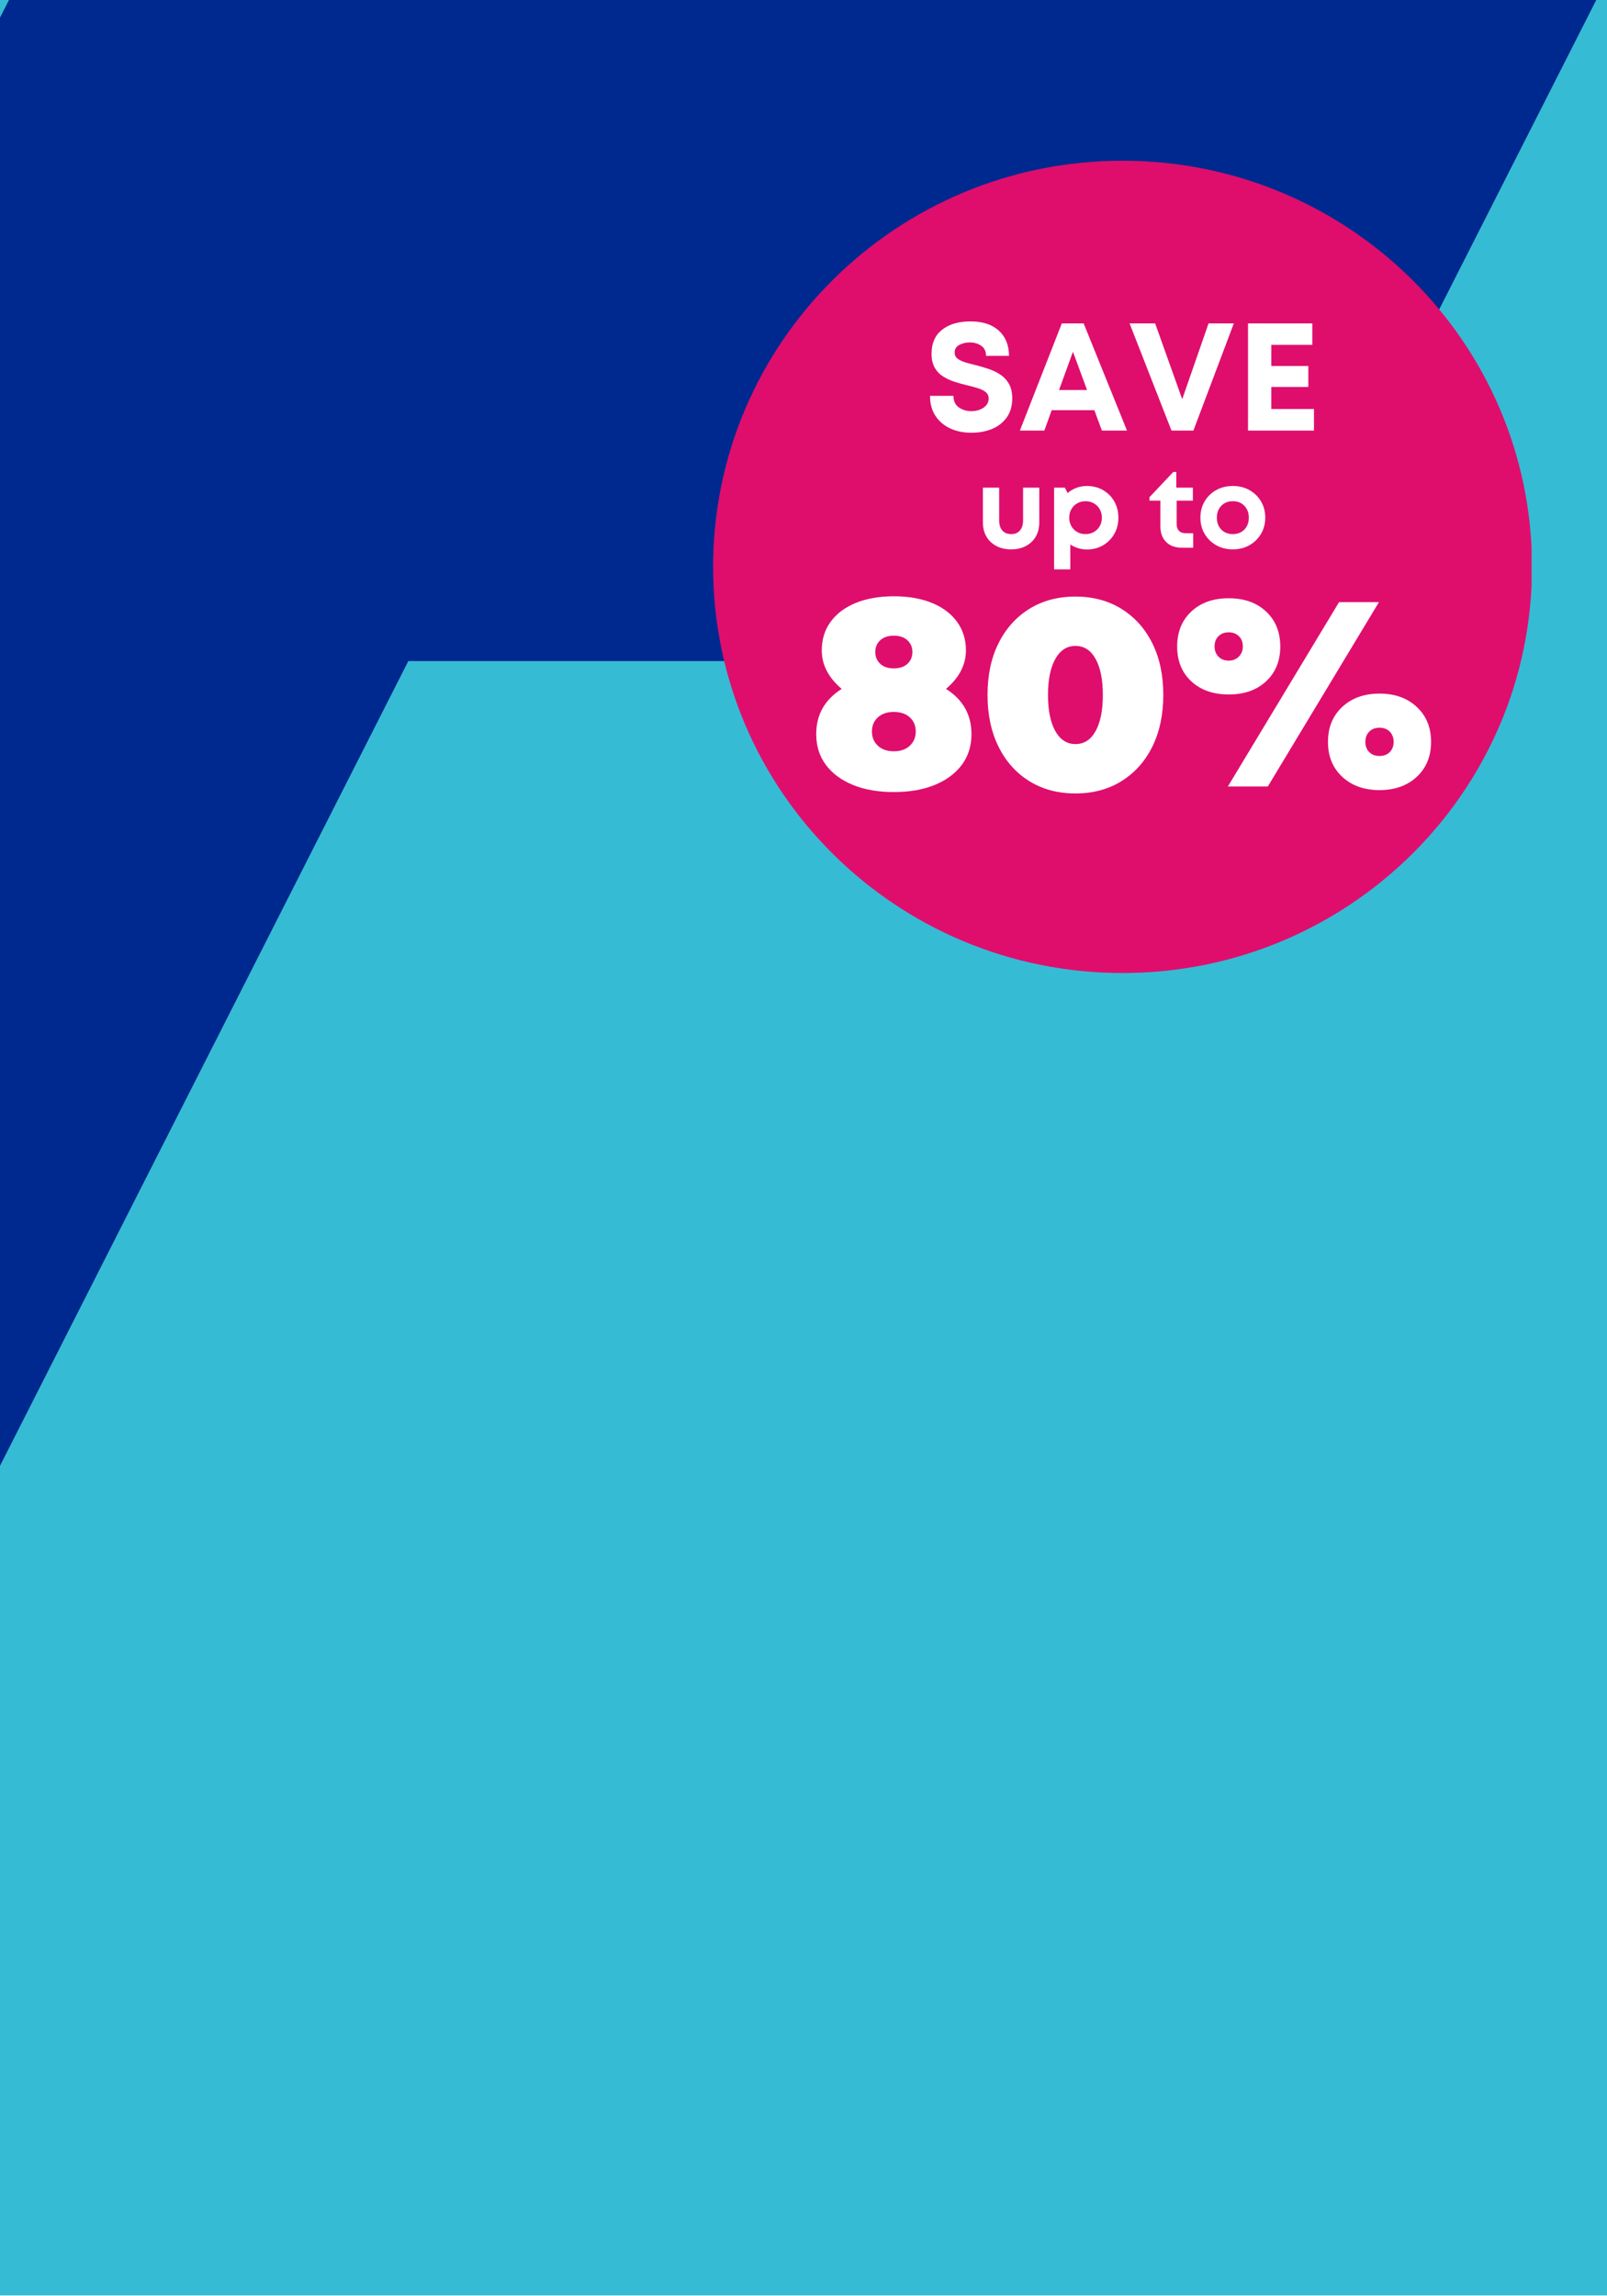
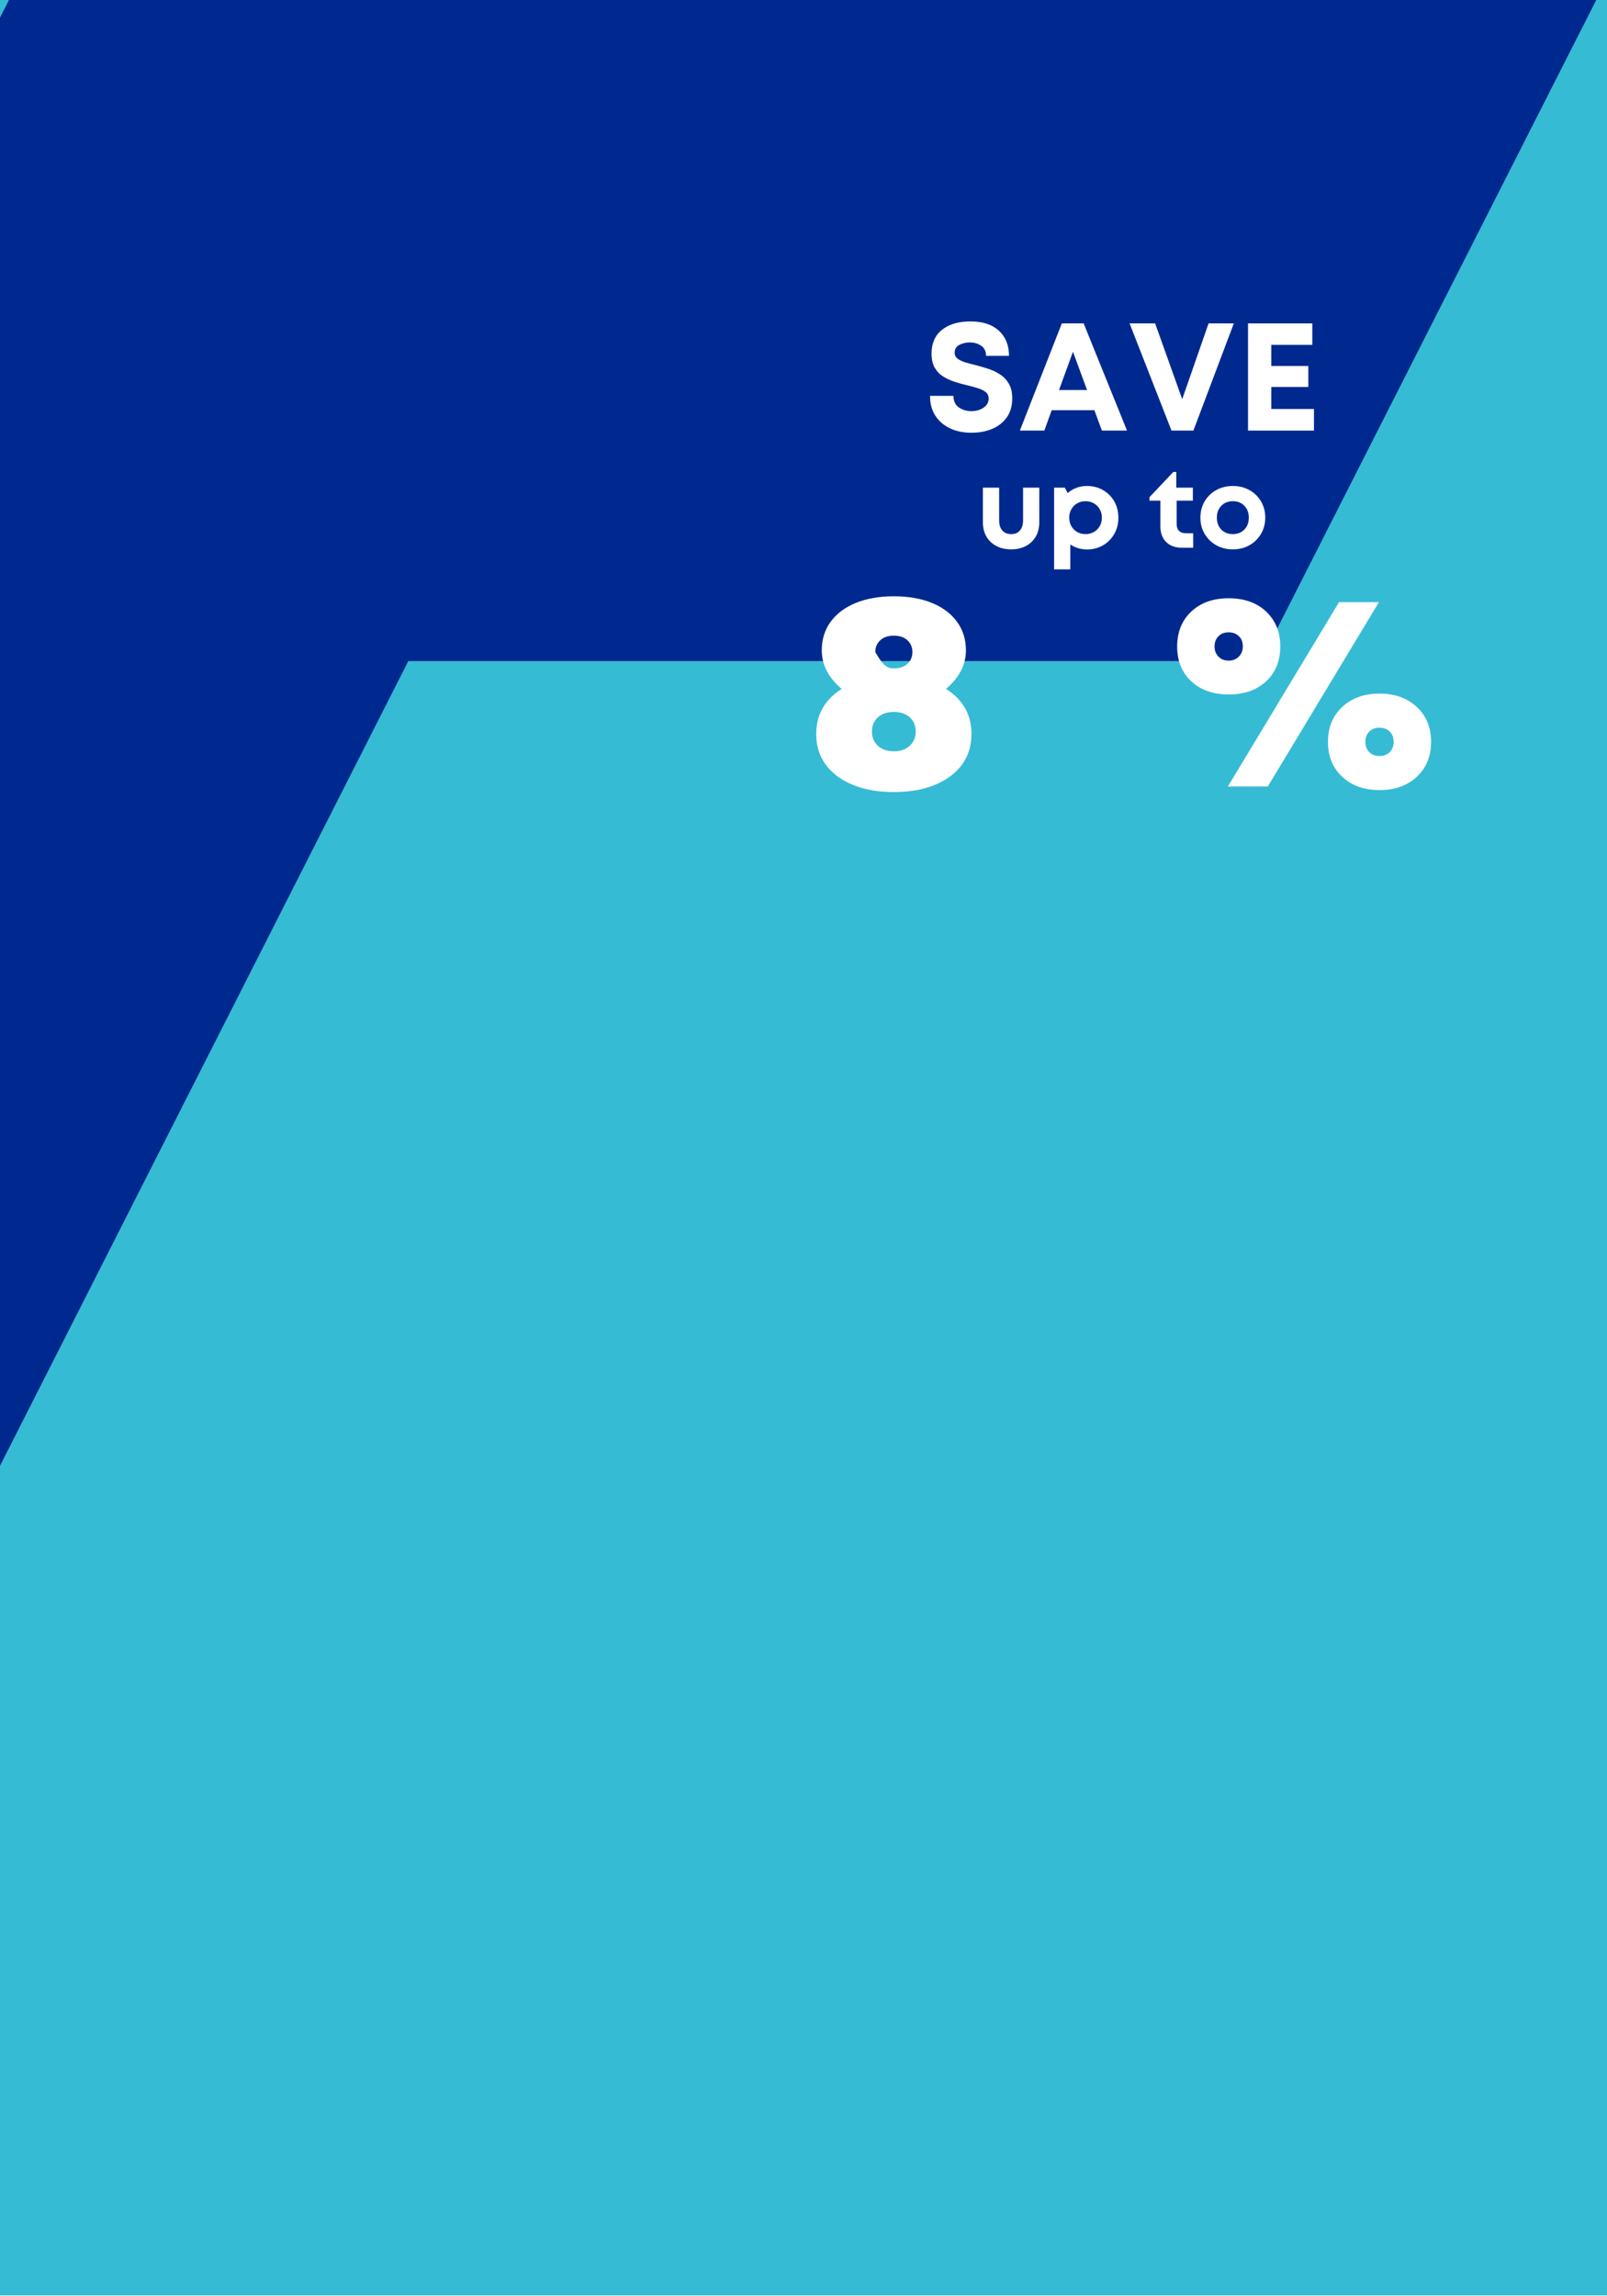
<svg xmlns="http://www.w3.org/2000/svg" version="1.0" preserveAspectRatio="xMidYMid meet" height="1000" viewBox="0 0 525 750" zoomAndPan="magnify" width="700">
  <defs>
    <g />
    <clipPath id="4a3b755014">
      <rect height="750" y="0" width="525" x="0" />
    </clipPath>
    <clipPath id="c3811e4f48">
      <path clip-rule="nonzero" d="M 232.977 52.5 L 501 52.5 L 501 317.809 L 232.977 317.809 Z M 232.977 52.5" />
    </clipPath>
    <clipPath id="dd56272148">
-       <path clip-rule="nonzero" d="M 366.738 52.5 C 292.863 52.5 232.977 111.891 232.977 185.156 C 232.977 258.418 292.863 317.809 366.738 317.809 C 440.613 317.809 500.5 258.418 500.5 185.156 C 500.5 111.891 440.613 52.5 366.738 52.5 Z M 366.738 52.5" />
-     </clipPath>
+       </clipPath>
    <clipPath id="fc1142c933">
      <path clip-rule="nonzero" d="M 0.977 0.5 L 268.641 0.5 L 268.641 265.809 L 0.977 265.809 Z M 0.977 0.5" />
    </clipPath>
    <clipPath id="b61265bca0">
-       <path clip-rule="nonzero" d="M 134.738 0.5 C 60.863 0.5 0.977 59.891 0.977 133.156 C 0.977 206.418 60.863 265.809 134.738 265.809 C 208.613 265.809 268.5 206.418 268.5 133.156 C 268.5 59.891 208.613 0.5 134.738 0.5 Z M 134.738 0.5" />
-     </clipPath>
+       </clipPath>
    <clipPath id="669ea70bde">
      <rect height="266" y="0" width="269" x="0" />
    </clipPath>
  </defs>
  <rect fill-opacity="1" height="900" y="-75" fill="#ffffff" width="630" x="-52.5" />
  <rect fill-opacity="1" height="900" y="-75" fill="#ffffff" width="630" x="-52.5" />
  <g transform="matrix(1, 0, 0, 1, 0, -0)">
    <g clip-path="url(#4a3b755014)">
      <path fill-rule="nonzero" fill-opacity="1" d="M 0 0 L 525 0 L 525 749.719 L 0 749.719 Z M 0 0" fill="#36bbd5" />
    </g>
  </g>
  <path fill-rule="nonzero" fill-opacity="1" d="M -230.715 460.07 L -464.16 0 L -704.254 0 L -350.668 696.652 L -536.688 1063.16 L -296.594 1063.16 L 133.395 215.918 L 411.871 215.918 L 521.492 0 L 2.922 0 Z M -230.715 460.07" fill="#00298f" />
  <g clip-path="url(#c3811e4f48)">
    <g clip-path="url(#dd56272148)">
      <g transform="matrix(1, 0, 0, 1, 232, 52)">
        <g clip-path="url(#669ea70bde)">
          <g clip-path="url(#fc1142c933)">
            <g clip-path="url(#b61265bca0)">
              <path fill-rule="nonzero" fill-opacity="1" d="M 0.977 0.5 L 268.359 0.5 L 268.359 265.809 L 0.977 265.809 Z M 0.977 0.5" fill="#df0e6d" />
            </g>
          </g>
        </g>
      </g>
    </g>
  </g>
  <g fill-opacity="1" fill="#ffffff">
    <g transform="translate(301.788, 140.636)">
      <g>
        <path d="M 15.594 0.703 C 12.926 0.703 10.578 0.219 8.547 -0.75 C 6.516 -1.719 4.922 -3.098 3.766 -4.891 C 2.617 -6.691 2.047 -8.844 2.047 -11.344 L 9.703 -11.344 C 9.703 -9.645 10.289 -8.383 11.469 -7.562 C 12.656 -6.75 14.016 -6.344 15.547 -6.344 C 16.516 -6.344 17.422 -6.5 18.266 -6.812 C 19.117 -7.133 19.82 -7.602 20.375 -8.219 C 20.926 -8.844 21.203 -9.586 21.203 -10.453 C 21.203 -11.348 20.883 -12.051 20.25 -12.562 C 19.613 -13.082 18.758 -13.508 17.688 -13.844 C 16.625 -14.176 15.461 -14.492 14.203 -14.797 C 12.898 -15.098 11.566 -15.461 10.203 -15.891 C 8.836 -16.328 7.57 -16.906 6.406 -17.625 C 5.238 -18.344 4.301 -19.305 3.594 -20.516 C 2.895 -21.734 2.547 -23.281 2.547 -25.156 C 2.547 -28.52 3.688 -31.109 5.969 -32.922 C 8.258 -34.742 11.352 -35.656 15.25 -35.656 C 19.25 -35.656 22.348 -34.645 24.547 -32.625 C 26.742 -30.602 27.844 -27.863 27.844 -24.406 L 20.344 -24.406 C 20.344 -25.906 19.812 -27.008 18.75 -27.719 C 17.688 -28.438 16.453 -28.797 15.047 -28.797 C 13.816 -28.797 12.68 -28.531 11.641 -28 C 10.609 -27.469 10.094 -26.633 10.094 -25.5 C 10.094 -24.664 10.398 -24.004 11.016 -23.516 C 11.641 -23.035 12.457 -22.633 13.469 -22.312 C 14.488 -22 15.613 -21.695 16.844 -21.406 C 18.176 -21.07 19.539 -20.676 20.938 -20.219 C 22.344 -19.77 23.645 -19.16 24.844 -18.391 C 26.051 -17.629 27.031 -16.613 27.781 -15.344 C 28.531 -14.082 28.906 -12.484 28.906 -10.547 C 28.906 -8.016 28.297 -5.914 27.078 -4.25 C 25.859 -2.582 24.25 -1.336 22.25 -0.516 C 20.25 0.297 18.031 0.703 15.594 0.703 Z M 15.594 0.703" />
      </g>
    </g>
  </g>
  <g fill-opacity="1" fill="#ffffff">
    <g transform="translate(332.733, 140.636)">
      <g>
        <path d="M 27.25 0 L 24.797 -6.656 L 10.844 -6.656 L 8.453 0 L 0.453 0 L 14.156 -35 L 21.297 -35 L 35.453 0 Z M 17.797 -25.75 L 13.25 -13.25 L 22.406 -13.25 Z M 17.797 -25.75" />
      </g>
    </g>
  </g>
  <g fill-opacity="1" fill="#ffffff">
    <g transform="translate(368.628, 140.636)">
      <g>
        <path d="M 26.203 -35 L 34.453 -35 L 21.25 0 L 14.094 0 L 0.406 -35 L 8.75 -35 L 17.594 -10.25 Z M 26.203 -35" />
      </g>
    </g>
  </g>
  <g fill-opacity="1" fill="#ffffff">
    <g transform="translate(403.722, 140.636)">
      <g>
        <path d="M 11.594 -7.047 L 25.547 -7.047 L 25.547 0 L 4 0 L 4 -35 L 25 -35 L 25 -28 L 11.594 -28 L 11.594 -21.094 L 23.703 -21.094 L 23.703 -14.25 L 11.594 -14.25 Z M 11.594 -7.047" />
      </g>
    </g>
  </g>
  <g fill-opacity="1" fill="#ffffff">
    <g transform="translate(318.827, 178.886)">
      <g>
        <path d="M 11.516 0.547 C 9.672 0.547 8.051 0.176 6.656 -0.562 C 5.27 -1.301 4.191 -2.328 3.422 -3.641 C 2.66 -4.961 2.281 -6.508 2.281 -8.281 L 2.281 -19.609 L 7.594 -19.609 L 7.594 -8.906 C 7.594 -7.5 7.938 -6.398 8.625 -5.609 C 9.312 -4.828 10.273 -4.438 11.516 -4.438 C 12.754 -4.438 13.711 -4.832 14.391 -5.625 C 15.066 -6.426 15.406 -7.52 15.406 -8.906 L 15.406 -19.609 L 20.703 -19.609 L 20.703 -8.281 C 20.703 -6.508 20.32 -4.961 19.562 -3.641 C 18.801 -2.328 17.727 -1.301 16.344 -0.562 C 14.969 0.176 13.359 0.547 11.516 0.547 Z M 11.516 0.547" />
      </g>
    </g>
  </g>
  <g fill-opacity="1" fill="#ffffff">
    <g transform="translate(341.823, 178.886)">
      <g>
        <path d="M 13.266 -20.156 C 15.223 -20.156 16.977 -19.707 18.531 -18.812 C 20.082 -17.914 21.305 -16.688 22.203 -15.125 C 23.098 -13.562 23.547 -11.789 23.547 -9.812 C 23.547 -7.82 23.098 -6.047 22.203 -4.484 C 21.305 -2.922 20.082 -1.688 18.531 -0.781 C 16.977 0.125 15.223 0.578 13.266 0.578 C 12.242 0.578 11.27 0.43 10.344 0.141 C 9.426 -0.148 8.594 -0.547 7.844 -1.047 L 7.844 7.078 L 2.547 7.078 L 2.547 -19.609 L 6.062 -19.609 L 6.969 -17.844 C 7.789 -18.562 8.734 -19.125 9.797 -19.531 C 10.867 -19.945 12.023 -20.156 13.266 -20.156 Z M 12.828 -4.438 C 13.836 -4.438 14.75 -4.672 15.562 -5.141 C 16.375 -5.609 17.008 -6.25 17.469 -7.062 C 17.926 -7.875 18.156 -8.789 18.156 -9.812 C 18.156 -10.82 17.926 -11.734 17.469 -12.547 C 17.008 -13.359 16.375 -14 15.562 -14.469 C 14.75 -14.945 13.836 -15.188 12.828 -15.188 C 11.785 -15.188 10.863 -14.945 10.062 -14.469 C 9.258 -14 8.629 -13.359 8.172 -12.547 C 7.711 -11.734 7.484 -10.82 7.484 -9.812 C 7.484 -8.789 7.711 -7.875 8.172 -7.062 C 8.629 -6.25 9.258 -5.609 10.062 -5.141 C 10.863 -4.672 11.785 -4.438 12.828 -4.438 Z M 12.828 -4.438" />
      </g>
    </g>
  </g>
  <g fill-opacity="1" fill="#ffffff">
    <g transform="translate(366.599, 178.886)">
      <g />
    </g>
  </g>
  <g fill-opacity="1" fill="#ffffff">
    <g transform="translate(375.281, 178.886)">
      <g>
        <path d="M 12.141 -4.719 L 14.531 -4.719 L 14.531 0 L 10.797 0 C 8.641 0 6.938 -0.617 5.688 -1.859 C 4.438 -3.109 3.812 -4.828 3.812 -7.016 L 3.812 -15.359 L 0.25 -15.359 L 0.25 -16.5 L 8.031 -24.734 L 9.016 -24.734 L 9.016 -19.609 L 14.422 -19.609 L 14.422 -15.359 L 9.125 -15.359 L 9.125 -7.703 C 9.125 -6.754 9.383 -6.02 9.906 -5.5 C 10.426 -4.977 11.172 -4.719 12.141 -4.719 Z M 12.141 -4.719" />
      </g>
    </g>
  </g>
  <g fill-opacity="1" fill="#ffffff">
    <g transform="translate(390.902, 178.886)">
      <g>
        <path d="M 11.875 0.547 C 9.844 0.547 8.023 0.094 6.422 -0.812 C 4.828 -1.719 3.566 -2.953 2.641 -4.516 C 1.723 -6.078 1.266 -7.844 1.266 -9.812 C 1.266 -11.789 1.723 -13.562 2.641 -15.125 C 3.566 -16.688 4.828 -17.914 6.422 -18.812 C 8.023 -19.707 9.844 -20.156 11.875 -20.156 C 13.883 -20.156 15.688 -19.707 17.281 -18.812 C 18.883 -17.914 20.145 -16.688 21.062 -15.125 C 21.988 -13.562 22.453 -11.789 22.453 -9.812 C 22.453 -7.844 21.988 -6.078 21.062 -4.516 C 20.145 -2.953 18.883 -1.719 17.281 -0.812 C 15.688 0.094 13.883 0.547 11.875 0.547 Z M 11.875 -4.438 C 13.406 -4.438 14.656 -4.93 15.625 -5.922 C 16.594 -6.91 17.078 -8.207 17.078 -9.812 C 17.078 -11.406 16.594 -12.695 15.625 -13.688 C 14.656 -14.688 13.406 -15.188 11.875 -15.188 C 10.32 -15.188 9.062 -14.688 8.094 -13.688 C 7.125 -12.695 6.641 -11.406 6.641 -9.812 C 6.641 -8.207 7.125 -6.91 8.094 -5.922 C 9.062 -4.93 10.32 -4.438 11.875 -4.438 Z M 11.875 -4.438" />
      </g>
    </g>
  </g>
  <g fill-opacity="1" fill="#ffffff">
    <g transform="translate(264.03, 256.886)">
      <g>
-         <path d="M 45.016 -31.875 C 50.566 -28.375 53.344 -23.453 53.344 -17.109 C 53.344 -13.254 52.301 -9.922 50.219 -7.109 C 48.133 -4.297 45.191 -2.102 41.391 -0.531 C 37.586 1.031 33.117 1.812 27.984 1.812 C 22.848 1.812 18.379 1.031 14.578 -0.531 C 10.773 -2.102 7.832 -4.297 5.75 -7.109 C 3.664 -9.922 2.625 -13.254 2.625 -17.109 C 2.625 -23.453 5.398 -28.375 10.953 -31.875 C 6.609 -35.562 4.438 -39.758 4.438 -44.469 C 4.438 -48.031 5.398 -51.141 7.328 -53.797 C 9.266 -56.453 12 -58.504 15.531 -59.953 C 19.062 -61.398 23.211 -62.125 27.984 -62.125 C 32.754 -62.125 36.906 -61.398 40.438 -59.953 C 43.969 -58.504 46.695 -56.453 48.625 -53.797 C 50.562 -51.141 51.531 -48.031 51.531 -44.469 C 51.531 -39.758 49.359 -35.562 45.016 -31.875 Z M 27.984 -49.266 C 26.109 -49.266 24.629 -48.766 23.547 -47.766 C 22.461 -46.773 21.922 -45.492 21.922 -43.922 C 21.922 -42.348 22.461 -41.062 23.547 -40.062 C 24.629 -39.07 26.109 -38.578 27.984 -38.578 C 29.859 -38.578 31.336 -39.07 32.422 -40.062 C 33.504 -41.062 34.047 -42.348 34.047 -43.922 C 34.047 -45.492 33.504 -46.773 32.422 -47.766 C 31.336 -48.766 29.859 -49.266 27.984 -49.266 Z M 27.984 -11.5 C 30.16 -11.5 31.895 -12.102 33.188 -13.312 C 34.488 -14.52 35.141 -16.062 35.141 -17.938 C 35.141 -19.863 34.488 -21.414 33.188 -22.594 C 31.895 -23.77 30.16 -24.359 27.984 -24.359 C 25.805 -24.359 24.066 -23.77 22.766 -22.594 C 21.473 -21.414 20.828 -19.863 20.828 -17.938 C 20.828 -16.062 21.473 -14.52 22.766 -13.312 C 24.066 -12.102 25.805 -11.5 27.984 -11.5 Z M 27.984 -11.5" />
+         <path d="M 45.016 -31.875 C 50.566 -28.375 53.344 -23.453 53.344 -17.109 C 53.344 -13.254 52.301 -9.922 50.219 -7.109 C 48.133 -4.297 45.191 -2.102 41.391 -0.531 C 37.586 1.031 33.117 1.812 27.984 1.812 C 22.848 1.812 18.379 1.031 14.578 -0.531 C 10.773 -2.102 7.832 -4.297 5.75 -7.109 C 3.664 -9.922 2.625 -13.254 2.625 -17.109 C 2.625 -23.453 5.398 -28.375 10.953 -31.875 C 6.609 -35.562 4.438 -39.758 4.438 -44.469 C 4.438 -48.031 5.398 -51.141 7.328 -53.797 C 9.266 -56.453 12 -58.504 15.531 -59.953 C 19.062 -61.398 23.211 -62.125 27.984 -62.125 C 32.754 -62.125 36.906 -61.398 40.438 -59.953 C 43.969 -58.504 46.695 -56.453 48.625 -53.797 C 50.562 -51.141 51.531 -48.031 51.531 -44.469 C 51.531 -39.758 49.359 -35.562 45.016 -31.875 Z M 27.984 -49.266 C 26.109 -49.266 24.629 -48.766 23.547 -47.766 C 22.461 -46.773 21.922 -45.492 21.922 -43.922 C 24.629 -39.07 26.109 -38.578 27.984 -38.578 C 29.859 -38.578 31.336 -39.07 32.422 -40.062 C 33.504 -41.062 34.047 -42.348 34.047 -43.922 C 34.047 -45.492 33.504 -46.773 32.422 -47.766 C 31.336 -48.766 29.859 -49.266 27.984 -49.266 Z M 27.984 -11.5 C 30.16 -11.5 31.895 -12.102 33.188 -13.312 C 34.488 -14.52 35.141 -16.062 35.141 -17.938 C 35.141 -19.863 34.488 -21.414 33.188 -22.594 C 31.895 -23.77 30.16 -24.359 27.984 -24.359 C 25.805 -24.359 24.066 -23.77 22.766 -22.594 C 21.473 -21.414 20.828 -19.863 20.828 -17.938 C 20.828 -16.062 21.473 -14.52 22.766 -13.312 C 24.066 -12.102 25.805 -11.5 27.984 -11.5 Z M 27.984 -11.5" />
      </g>
    </g>
  </g>
  <g fill-opacity="1" fill="#ffffff">
    <g transform="translate(319.998, 256.886)">
      <g>
-         <path d="M 31.328 2.266 C 25.598 2.266 20.57 0.922 16.25 -1.766 C 11.938 -4.453 8.586 -8.207 6.203 -13.031 C 3.816 -17.863 2.625 -23.484 2.625 -29.891 C 2.625 -36.348 3.816 -41.973 6.203 -46.766 C 8.586 -51.566 11.938 -55.312 16.25 -58 C 20.57 -60.688 25.598 -62.031 31.328 -62.031 C 37.066 -62.031 42.094 -60.688 46.406 -58 C 50.727 -55.312 54.082 -51.566 56.469 -46.766 C 58.852 -41.973 60.047 -36.348 60.047 -29.891 C 60.047 -23.484 58.852 -17.863 56.469 -13.031 C 54.082 -8.207 50.727 -4.453 46.406 -1.766 C 42.094 0.922 37.066 2.266 31.328 2.266 Z M 31.328 -13.859 C 34.172 -13.859 36.375 -15.273 37.938 -18.109 C 39.508 -20.953 40.297 -24.879 40.297 -29.891 C 40.297 -34.898 39.508 -38.82 37.938 -41.656 C 36.375 -44.5 34.172 -45.922 31.328 -45.922 C 28.555 -45.922 26.367 -44.5 24.766 -41.656 C 23.172 -38.82 22.375 -34.898 22.375 -29.891 C 22.375 -24.879 23.172 -20.953 24.766 -18.109 C 26.367 -15.273 28.555 -13.859 31.328 -13.859 Z M 31.328 -13.859" />
-       </g>
+         </g>
    </g>
  </g>
  <g fill-opacity="1" fill="#ffffff">
    <g transform="translate(382.667, 256.886)">
      <g>
        <path d="M 18.75 -30.062 C 13.676 -30.062 9.598 -31.492 6.516 -34.359 C 3.441 -37.234 1.906 -41.023 1.906 -45.734 C 1.906 -50.441 3.441 -54.242 6.516 -57.141 C 9.598 -60.035 13.676 -61.484 18.75 -61.484 C 23.82 -61.484 27.895 -60.035 30.969 -57.141 C 34.051 -54.242 35.594 -50.441 35.594 -45.734 C 35.594 -41.023 34.051 -37.234 30.969 -34.359 C 27.895 -31.492 23.82 -30.062 18.75 -30.062 Z M 18.469 0 L 54.797 -60.219 L 67.828 -60.219 L 31.516 0 Z M 18.75 -41.109 C 20.07 -41.109 21.172 -41.547 22.047 -42.422 C 22.922 -43.297 23.359 -44.398 23.359 -45.734 C 23.359 -47.18 22.922 -48.312 22.047 -49.125 C 21.172 -49.945 20.07 -50.359 18.75 -50.359 C 17.352 -50.359 16.234 -49.93 15.391 -49.078 C 14.547 -48.234 14.125 -47.117 14.125 -45.734 C 14.125 -44.398 14.547 -43.297 15.391 -42.422 C 16.234 -41.547 17.352 -41.109 18.75 -41.109 Z M 68.016 1.172 C 63.004 1.172 58.941 -0.273 55.828 -3.172 C 52.723 -6.066 51.172 -9.867 51.172 -14.578 C 51.172 -19.285 52.723 -23.086 55.828 -25.984 C 58.941 -28.891 63.004 -30.344 68.016 -30.344 C 73.023 -30.344 77.082 -28.891 80.188 -25.984 C 83.301 -23.086 84.859 -19.285 84.859 -14.578 C 84.859 -9.867 83.301 -6.066 80.188 -3.172 C 77.082 -0.273 73.023 1.172 68.016 1.172 Z M 68.016 -9.969 C 69.398 -9.969 70.516 -10.391 71.359 -11.234 C 72.203 -12.078 72.625 -13.191 72.625 -14.578 C 72.625 -15.961 72.203 -17.078 71.359 -17.922 C 70.516 -18.773 69.398 -19.203 68.016 -19.203 C 66.617 -19.203 65.5 -18.773 64.656 -17.922 C 63.812 -17.078 63.391 -15.961 63.391 -14.578 C 63.391 -13.191 63.812 -12.078 64.656 -11.234 C 65.5 -10.391 66.617 -9.969 68.016 -9.969 Z M 68.016 -9.969" />
      </g>
    </g>
  </g>
</svg>